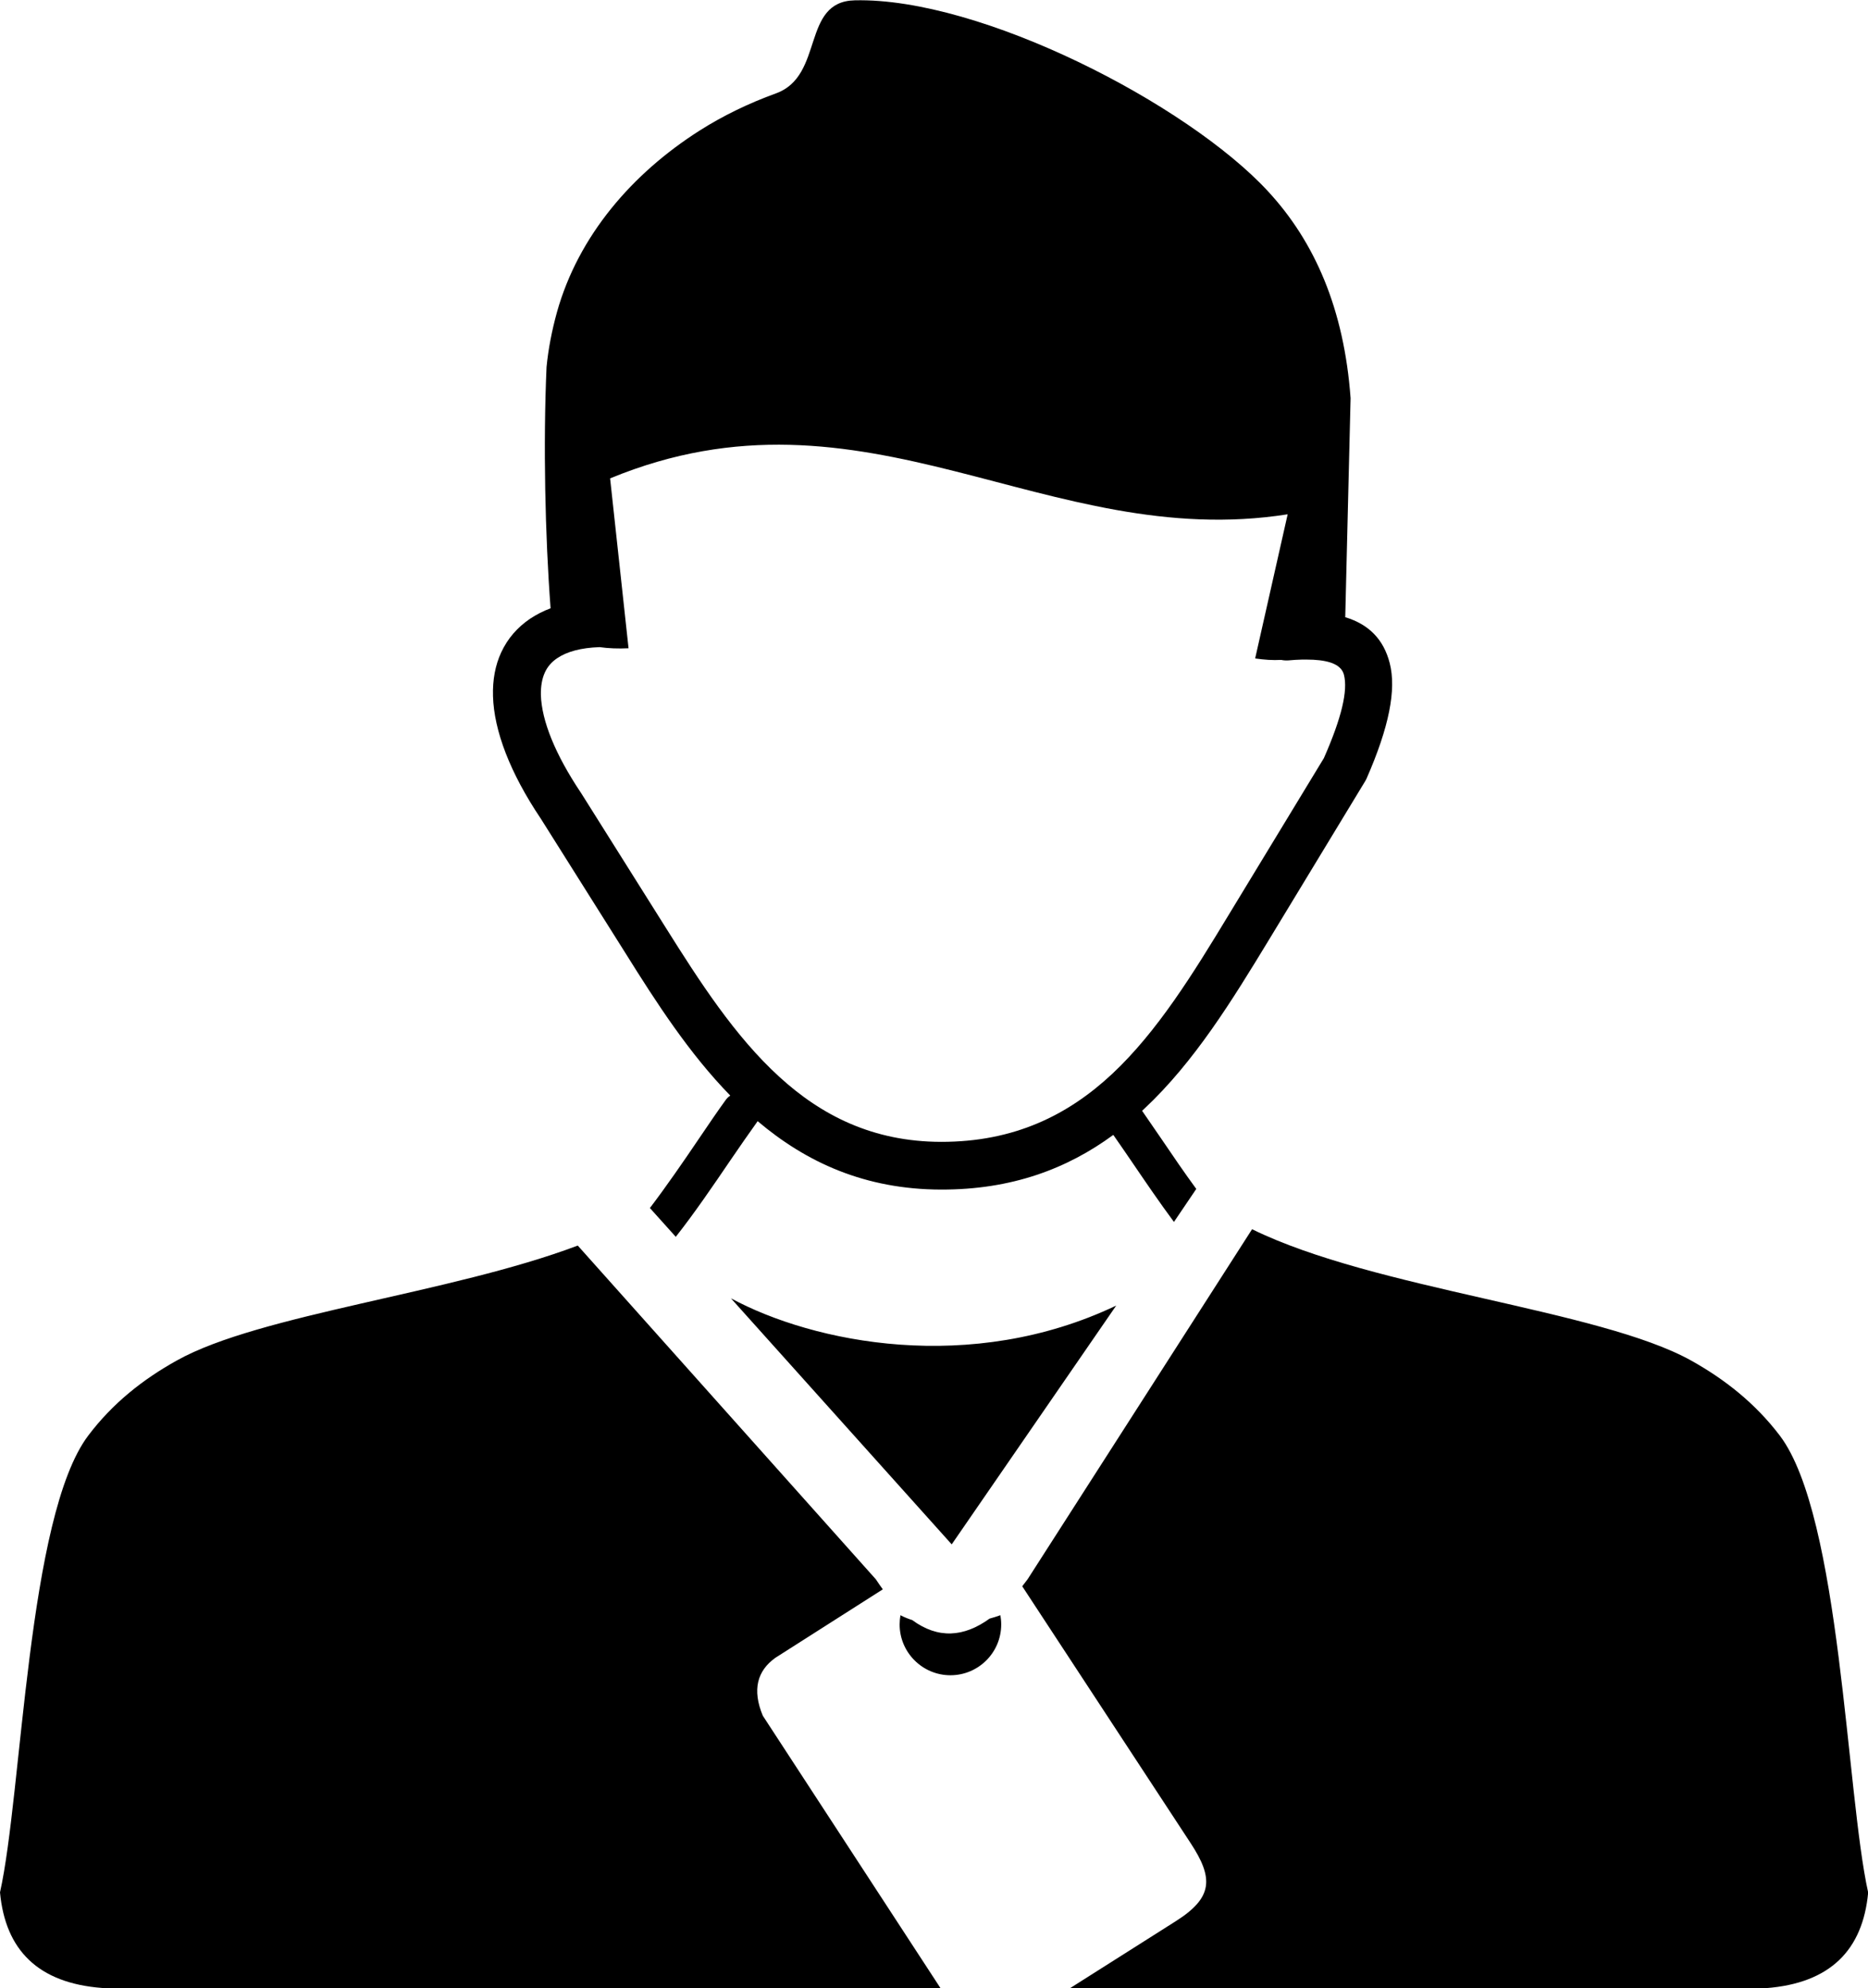
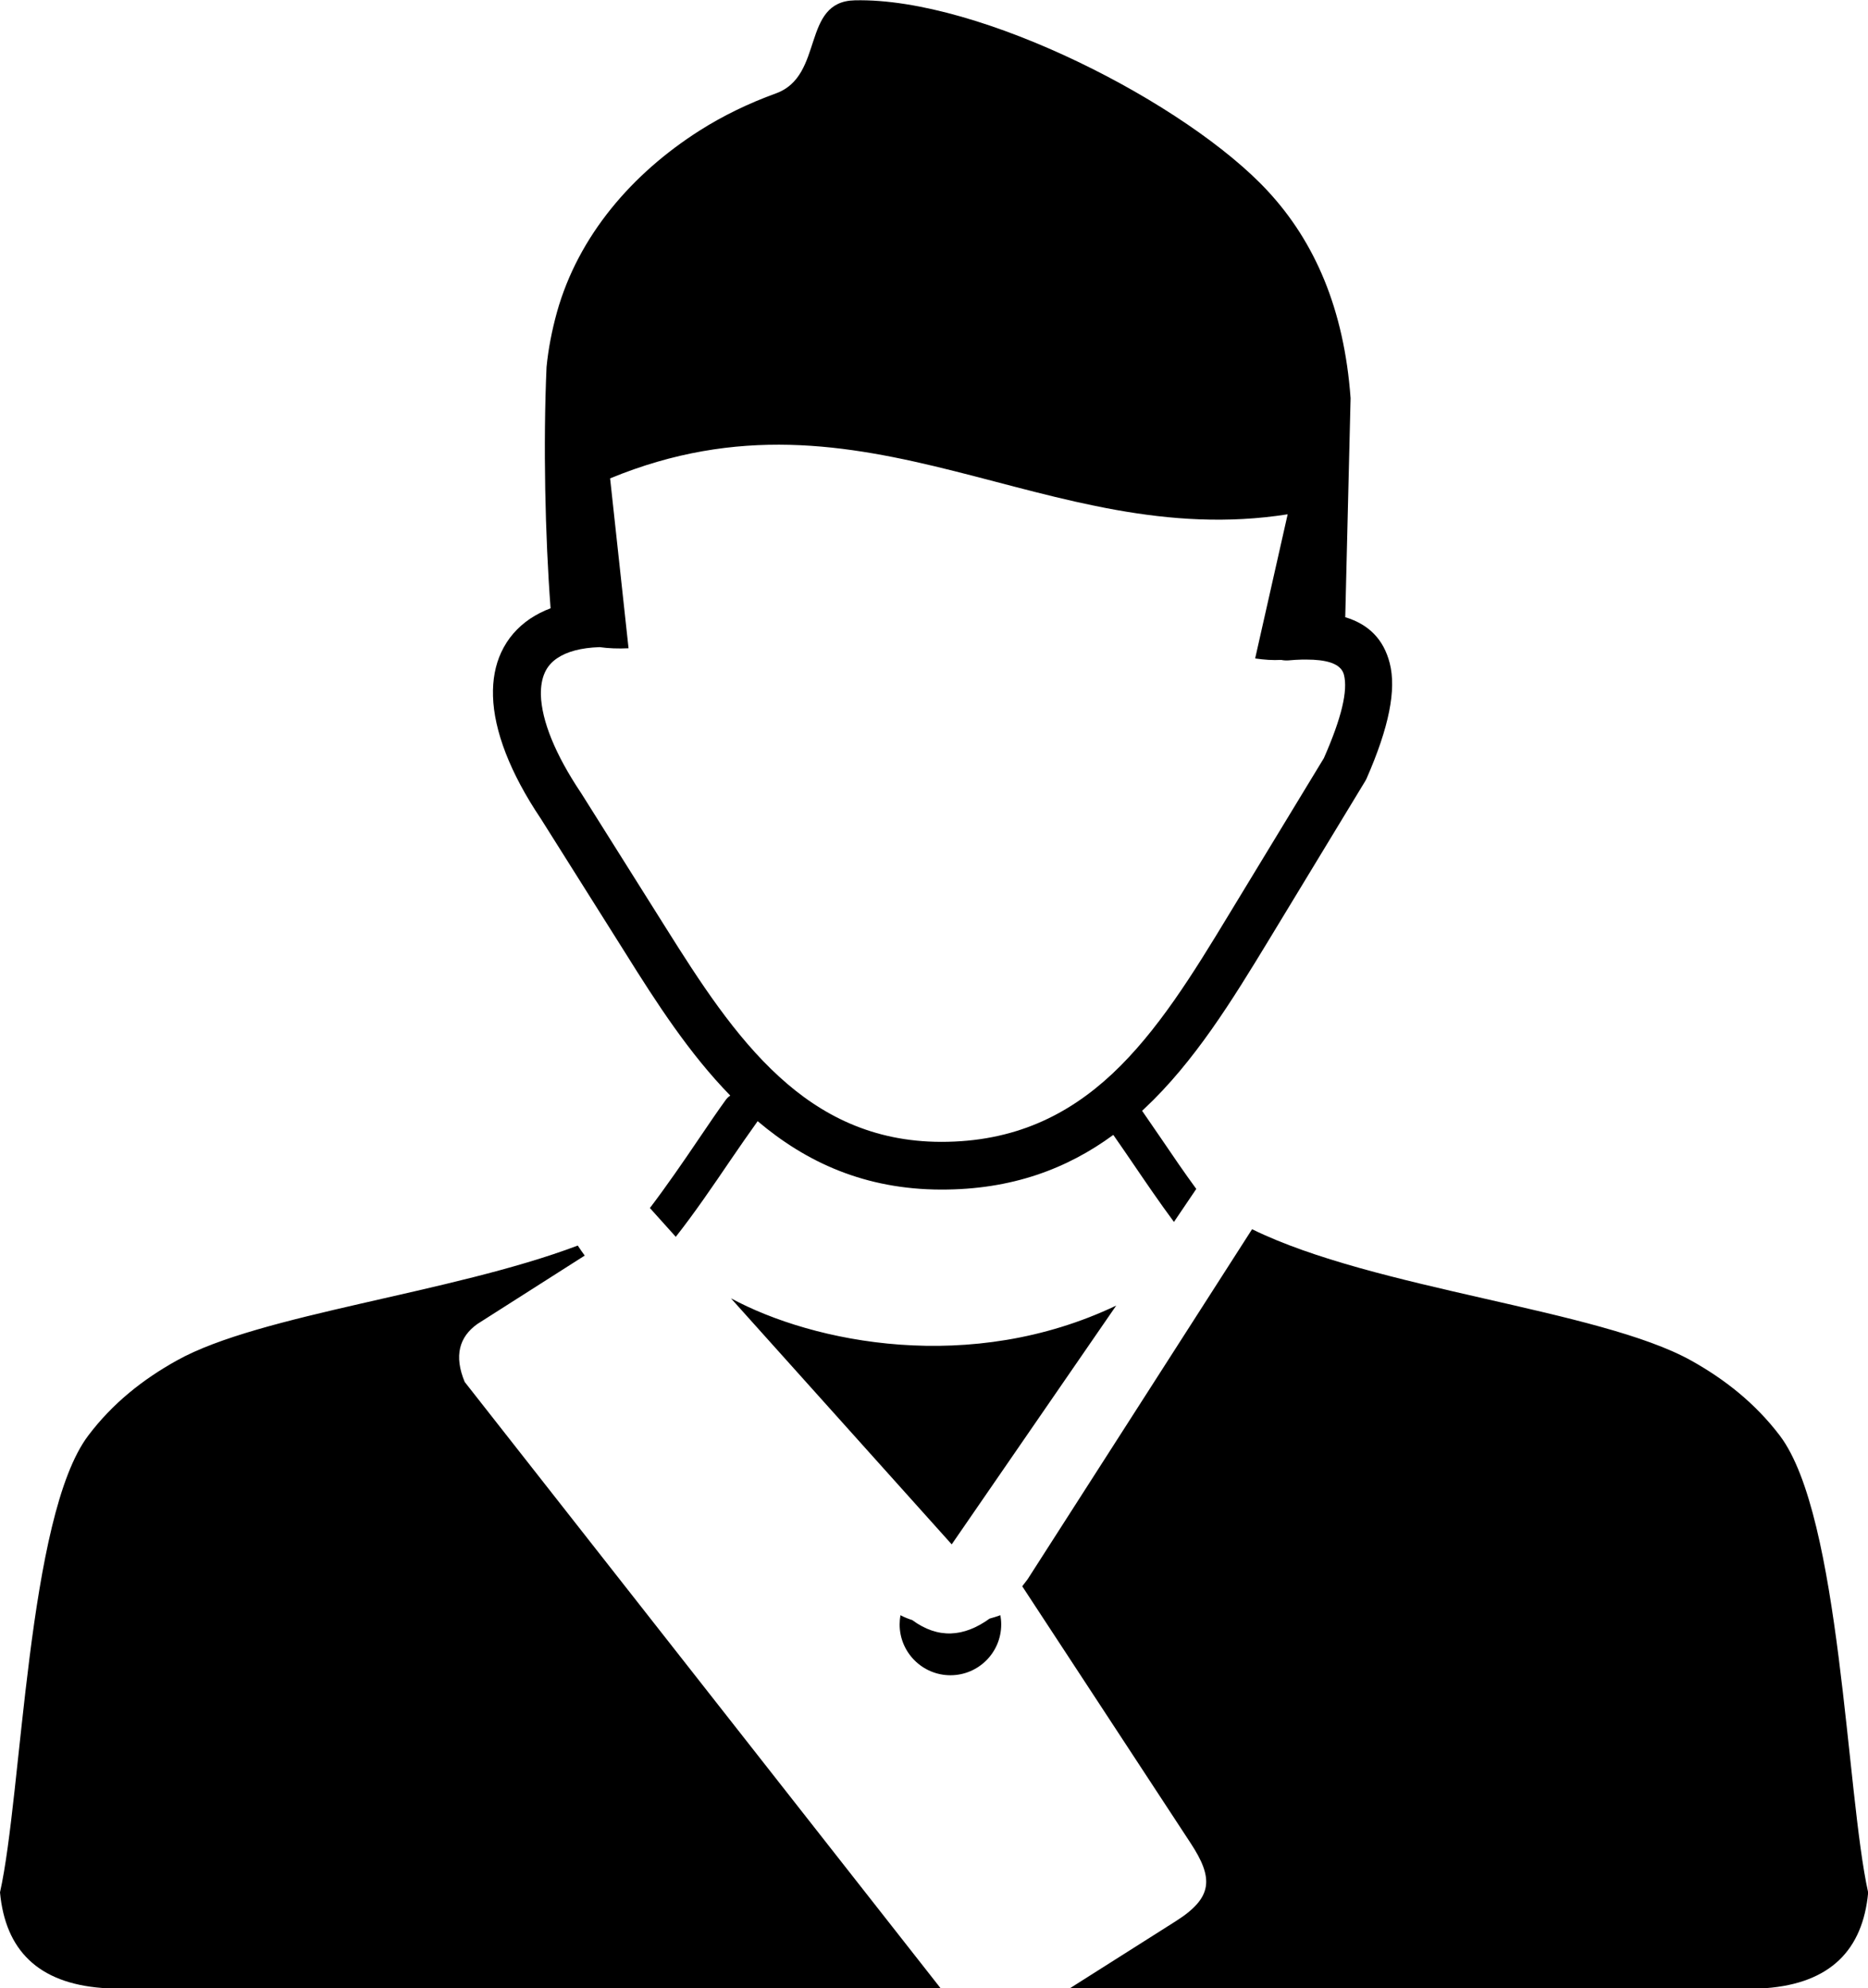
<svg xmlns="http://www.w3.org/2000/svg" id="Layer_1" x="0px" y="0px" viewBox="0 0 115.49 122.88" style="enable-background:new 0 0 115.49 122.88" xml:space="preserve">
  <style type="text/css">.st0{fill-rule:evenodd;clip-rule:evenodd;}</style>
  <g>
-     <path class="st0" d="M37.07,40c-1.16,0.04-2.03,0.28-2.63,0.69c-0.34,0.23-0.59,0.52-0.75,0.87c-0.18,0.39-0.26,0.86-0.25,1.4 c0.05,1.59,0.88,3.66,2.48,6.05l0.02,0.03l5.22,8.3c2.09,3.33,4.28,6.72,7.01,9.21c2.62,2.4,5.8,4.02,10,4.03 c4.55,0.01,7.88-1.67,10.59-4.2c2.81-2.63,5.03-6.24,7.21-9.84l5.88-9.68c1.1-2.5,1.49-4.17,1.24-5.15 c-0.15-0.58-0.79-0.87-1.89-0.93c-0.23-0.01-0.47-0.01-0.72-0.01c-0.26,0.01-0.54,0.02-0.82,0.05c-0.16,0.01-0.31,0-0.45-0.03 c-0.52,0.03-1.06-0.01-1.61-0.09l2.01-8.91c-14.93,2.35-26.1-8.74-41.89-2.22l1.14,10.5C38.23,40.1,37.63,40.08,37.07,40L37.07,40 L37.07,40L37.07,40z M72.58,75.53c-0.92-1.24-1.83-2.58-2.66-3.8c-0.38-0.56-0.75-1.09-1.09-1.58c-2.85,2.09-6.27,3.39-10.65,3.38 c-4.71-0.01-8.34-1.69-11.34-4.23c-0.02,0.03-0.04,0.06-0.06,0.09c-0.49,0.68-1.04,1.48-1.63,2.34c-1.04,1.53-2.21,3.25-3.37,4.72 l-1.6-1.78c1.02-1.34,2.08-2.88,3.02-4.27c0.61-0.9,1.18-1.74,1.66-2.4c0.08-0.11,0.18-0.21,0.29-0.28 c-2.53-2.59-4.56-5.73-6.49-8.82l-5.22-8.29c-1.91-2.84-2.9-5.45-2.96-7.58c-0.03-1,0.14-1.92,0.51-2.71 c0.39-0.84,0.99-1.54,1.79-2.08c0.38-0.25,0.8-0.47,1.26-0.64c-0.34-4.5-0.46-10.17-0.25-14.91c0.11-1.13,0.33-2.25,0.64-3.38 c1.33-4.76,4.68-8.6,8.81-11.23c1.46-0.93,3.06-1.7,4.74-2.31c3-1.09,1.54-5.68,4.87-5.75c7.79-0.18,20.56,6.41,25.54,11.8 c2.9,3.13,4.71,7.29,5.11,12.79l-0.33,13.54v0c1.45,0.44,2.37,1.36,2.75,2.84c0.42,1.64-0.04,3.96-1.43,7.13l0,0 c-0.03,0.06-0.05,0.11-0.09,0.17l-5.94,9.79c-2.29,3.77-4.62,7.56-7.72,10.46l-0.13,0.12l0,0c0.37,0.53,0.78,1.13,1.21,1.76 c0.67,0.99,1.4,2.06,2.14,3.07L72.58,75.53L72.58,75.53z M45.19,80.25c5.11,2.76,14.83,4.73,23.82,0.45L58.84,95.46L45.19,80.25 L45.19,80.25z M77.41,75.98c7.57,3.72,21.48,4.96,27.15,8.12c2.08,1.16,3.96,2.64,5.48,4.64c3.77,4.98,4.1,22.13,5.46,28.24 c-0.33,3.56-2.35,5.61-6.32,5.91H66.16l6.52-4.13c2.31-1.46,2.37-2.65,0.92-4.85L63.2,98.05c0.11-0.14,0.22-0.28,0.33-0.43 L77.41,75.98L77.41,75.98z M58.14,122.88H6.32c-3.97-0.3-5.99-2.35-6.32-5.91c1.37-6.11,1.69-23.26,5.46-28.24 c1.51-2,3.39-3.48,5.48-4.64c5.12-2.86,16.95-4.14,24.78-7.1l18.43,20.63c0.14,0.22,0.29,0.42,0.43,0.62l-6.64,4.23 c-1.12,0.8-1.45,1.97-0.78,3.58L58.14,122.88L58.14,122.88z M56.4,100.14c1.59,1.17,3.19,1.06,4.78-0.09 c0.22-0.06,0.44-0.13,0.67-0.21c0.03,0.18,0.05,0.37,0.05,0.57c0,1.74-1.41,3.14-3.14,3.14c-1.73,0-3.14-1.41-3.14-3.14 c0-0.19,0.02-0.38,0.05-0.57C55.9,99.96,56.15,100.06,56.4,100.14L56.4,100.14z" />
+     <path class="st0" d="M37.07,40c-1.16,0.04-2.03,0.28-2.63,0.69c-0.34,0.23-0.59,0.52-0.75,0.87c-0.18,0.39-0.26,0.86-0.25,1.4 c0.05,1.59,0.88,3.66,2.48,6.05l0.02,0.03l5.22,8.3c2.09,3.33,4.28,6.72,7.01,9.21c2.62,2.4,5.8,4.02,10,4.03 c4.55,0.01,7.88-1.67,10.59-4.2c2.81-2.63,5.03-6.24,7.21-9.84l5.88-9.68c1.1-2.5,1.49-4.17,1.24-5.15 c-0.15-0.58-0.79-0.87-1.89-0.93c-0.23-0.01-0.47-0.01-0.72-0.01c-0.26,0.01-0.54,0.02-0.82,0.05c-0.16,0.01-0.31,0-0.45-0.03 c-0.52,0.03-1.06-0.01-1.61-0.09l2.01-8.91c-14.93,2.35-26.1-8.74-41.89-2.22l1.14,10.5C38.23,40.1,37.63,40.08,37.07,40L37.07,40 L37.07,40L37.07,40z M72.58,75.53c-0.92-1.24-1.83-2.58-2.66-3.8c-0.38-0.56-0.75-1.09-1.09-1.58c-2.85,2.09-6.27,3.39-10.65,3.38 c-4.71-0.01-8.34-1.69-11.34-4.23c-0.02,0.03-0.04,0.06-0.06,0.09c-0.49,0.68-1.04,1.48-1.63,2.34c-1.04,1.53-2.21,3.25-3.37,4.72 l-1.6-1.78c1.02-1.34,2.08-2.88,3.02-4.27c0.61-0.9,1.18-1.74,1.66-2.4c0.08-0.11,0.18-0.21,0.29-0.28 c-2.53-2.59-4.56-5.73-6.49-8.82l-5.22-8.29c-1.91-2.84-2.9-5.45-2.96-7.58c-0.03-1,0.14-1.92,0.51-2.71 c0.39-0.84,0.99-1.54,1.79-2.08c0.38-0.25,0.8-0.47,1.26-0.64c-0.34-4.5-0.46-10.17-0.25-14.91c0.11-1.13,0.33-2.25,0.64-3.38 c1.33-4.76,4.68-8.6,8.81-11.23c1.46-0.93,3.06-1.7,4.74-2.31c3-1.09,1.54-5.68,4.87-5.75c7.79-0.18,20.56,6.41,25.54,11.8 c2.9,3.13,4.71,7.29,5.11,12.79l-0.33,13.54v0c1.45,0.44,2.37,1.36,2.75,2.84c0.42,1.64-0.04,3.96-1.43,7.13l0,0 c-0.03,0.06-0.05,0.11-0.09,0.17l-5.94,9.79c-2.29,3.77-4.62,7.56-7.72,10.46l-0.13,0.12l0,0c0.37,0.53,0.78,1.13,1.21,1.76 c0.67,0.99,1.4,2.06,2.14,3.07L72.58,75.53L72.58,75.53z M45.19,80.25c5.11,2.76,14.83,4.73,23.82,0.45L58.84,95.46L45.19,80.25 L45.19,80.25z M77.41,75.98c7.57,3.72,21.48,4.96,27.15,8.12c2.08,1.16,3.96,2.64,5.48,4.64c3.77,4.98,4.1,22.13,5.46,28.24 c-0.33,3.56-2.35,5.61-6.32,5.91H66.16l6.52-4.13c2.31-1.46,2.37-2.65,0.92-4.85L63.2,98.05c0.11-0.14,0.22-0.28,0.33-0.43 L77.41,75.98L77.41,75.98z M58.14,122.88H6.32c-3.97-0.3-5.99-2.35-6.32-5.91c1.37-6.11,1.69-23.26,5.46-28.24 c1.51-2,3.39-3.48,5.48-4.64c5.12-2.86,16.95-4.14,24.78-7.1c0.14,0.22,0.29,0.42,0.43,0.62l-6.64,4.23 c-1.12,0.8-1.45,1.97-0.78,3.58L58.14,122.88L58.14,122.88z M56.4,100.14c1.59,1.17,3.19,1.06,4.78-0.09 c0.22-0.06,0.44-0.13,0.67-0.21c0.03,0.18,0.05,0.37,0.05,0.57c0,1.74-1.41,3.14-3.14,3.14c-1.73,0-3.14-1.41-3.14-3.14 c0-0.19,0.02-0.38,0.05-0.57C55.9,99.96,56.15,100.06,56.4,100.14L56.4,100.14z" />
  </g>
</svg>